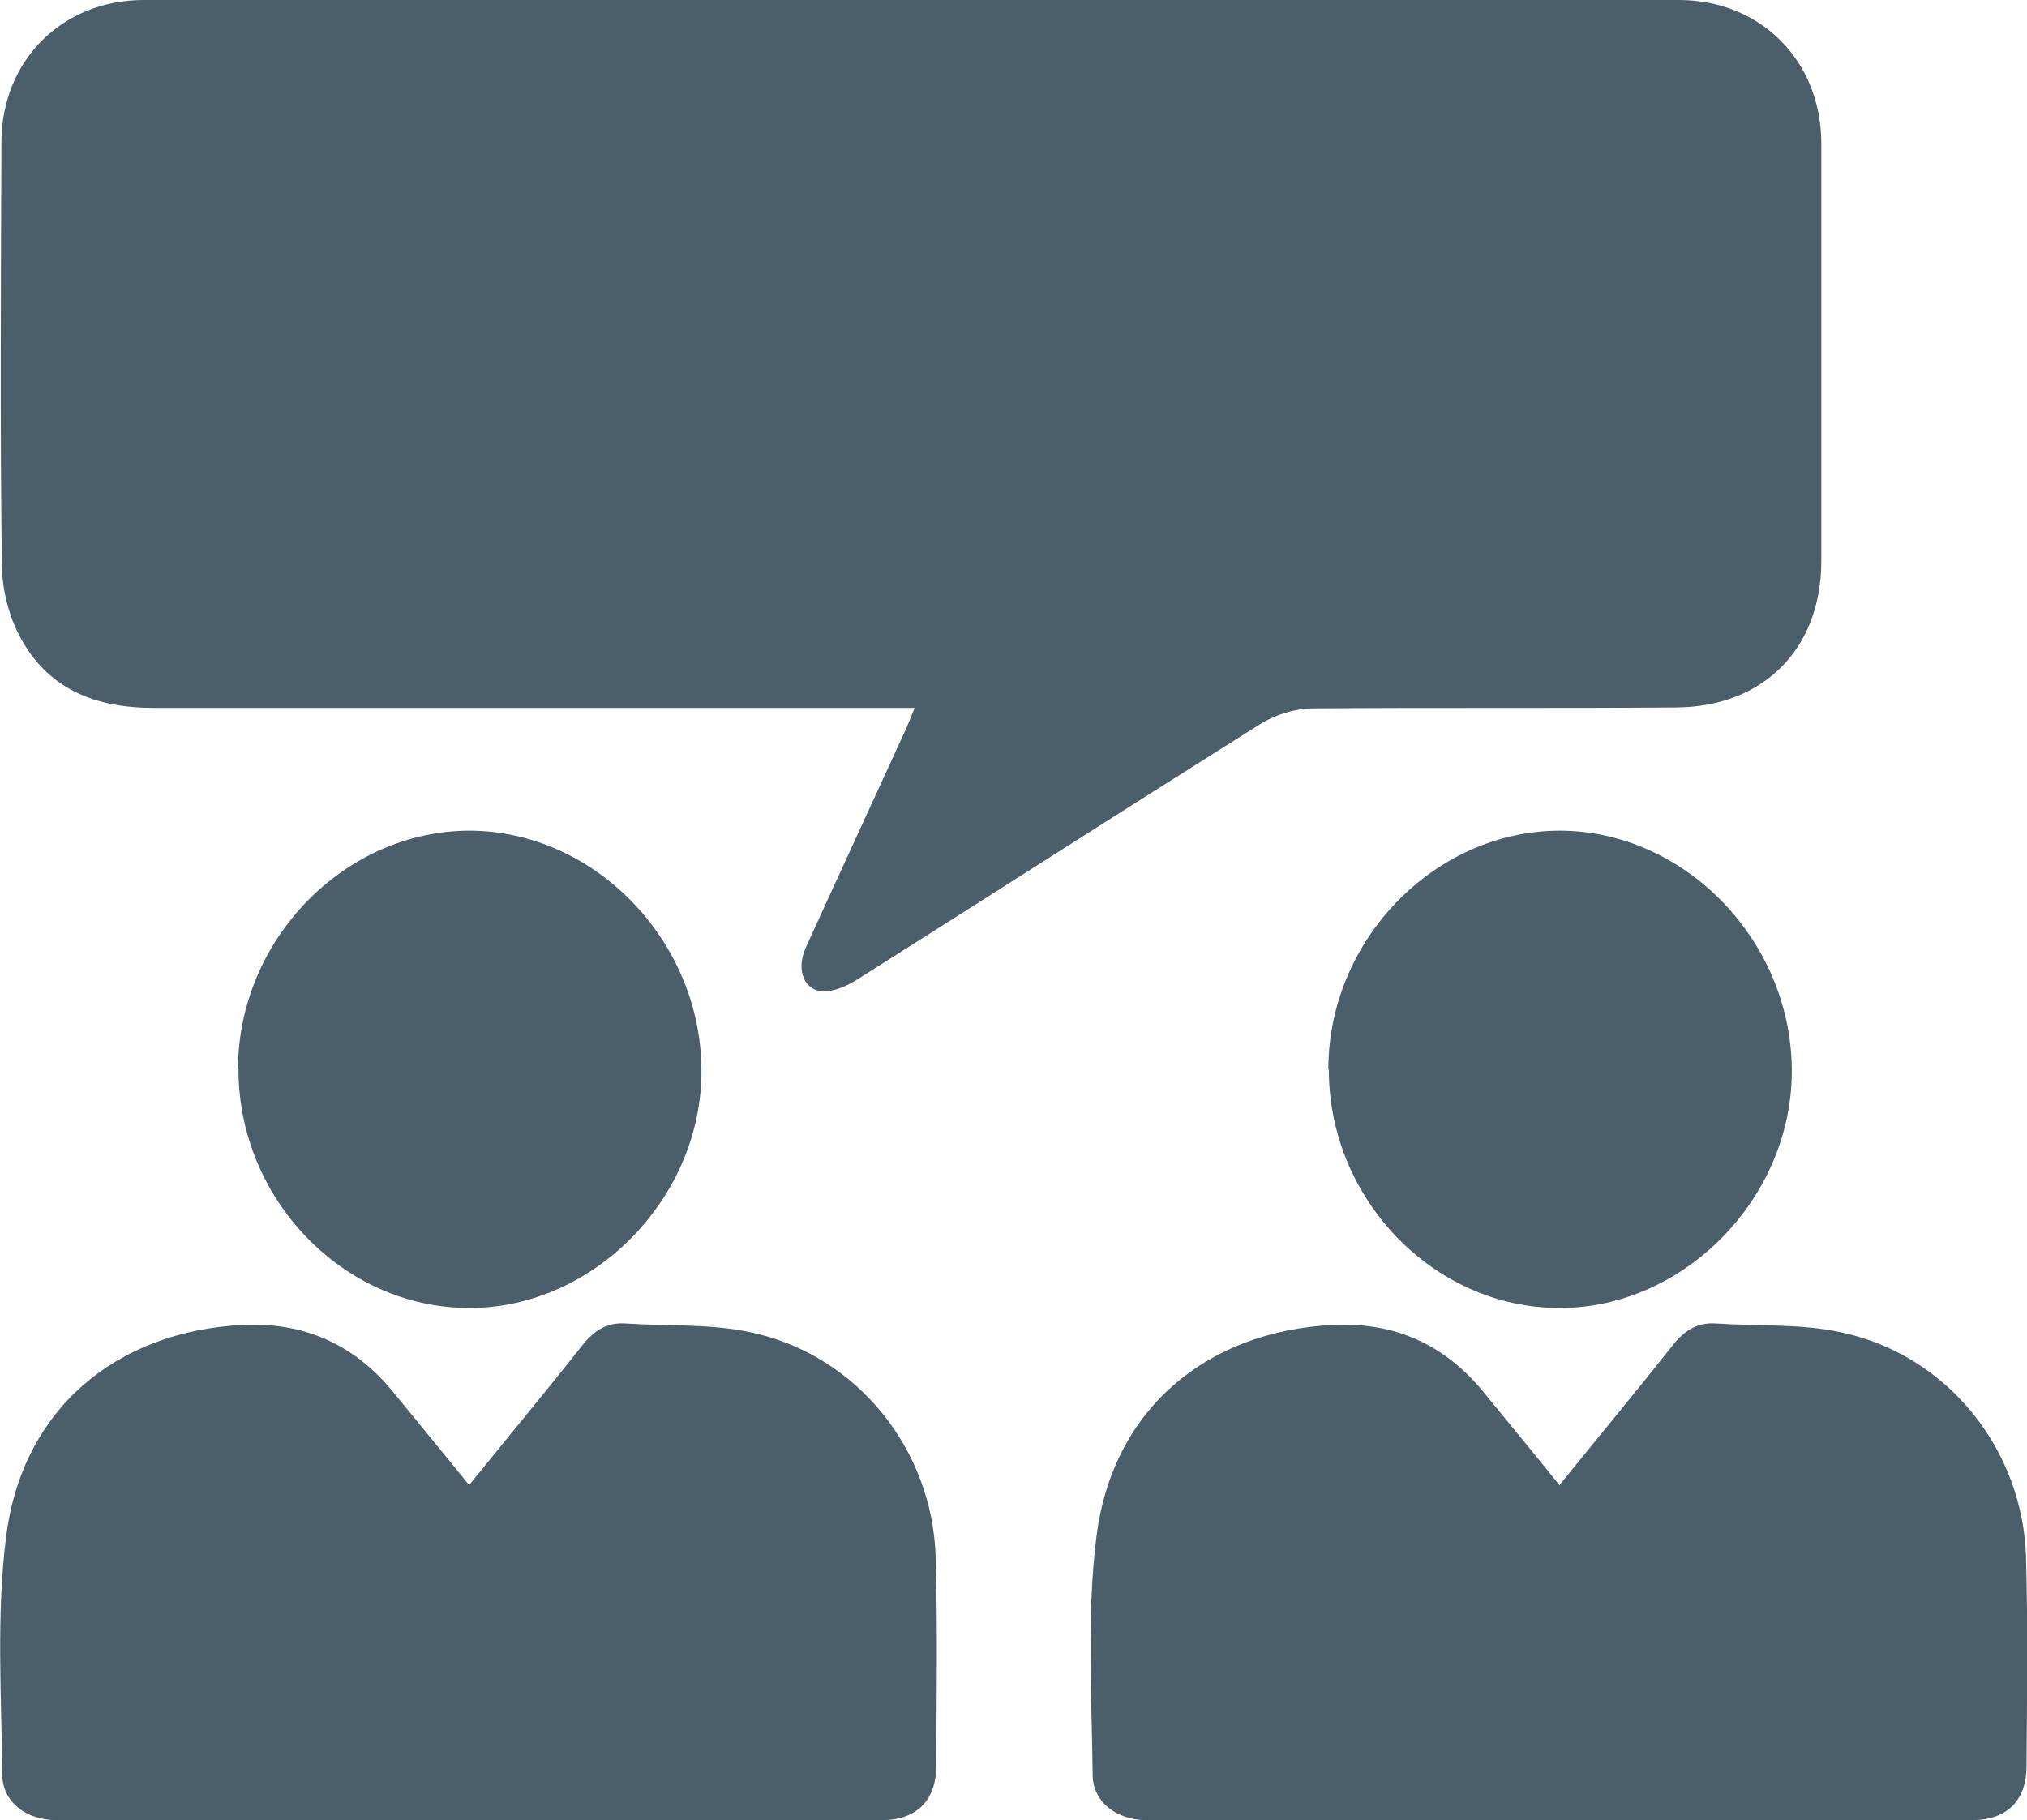
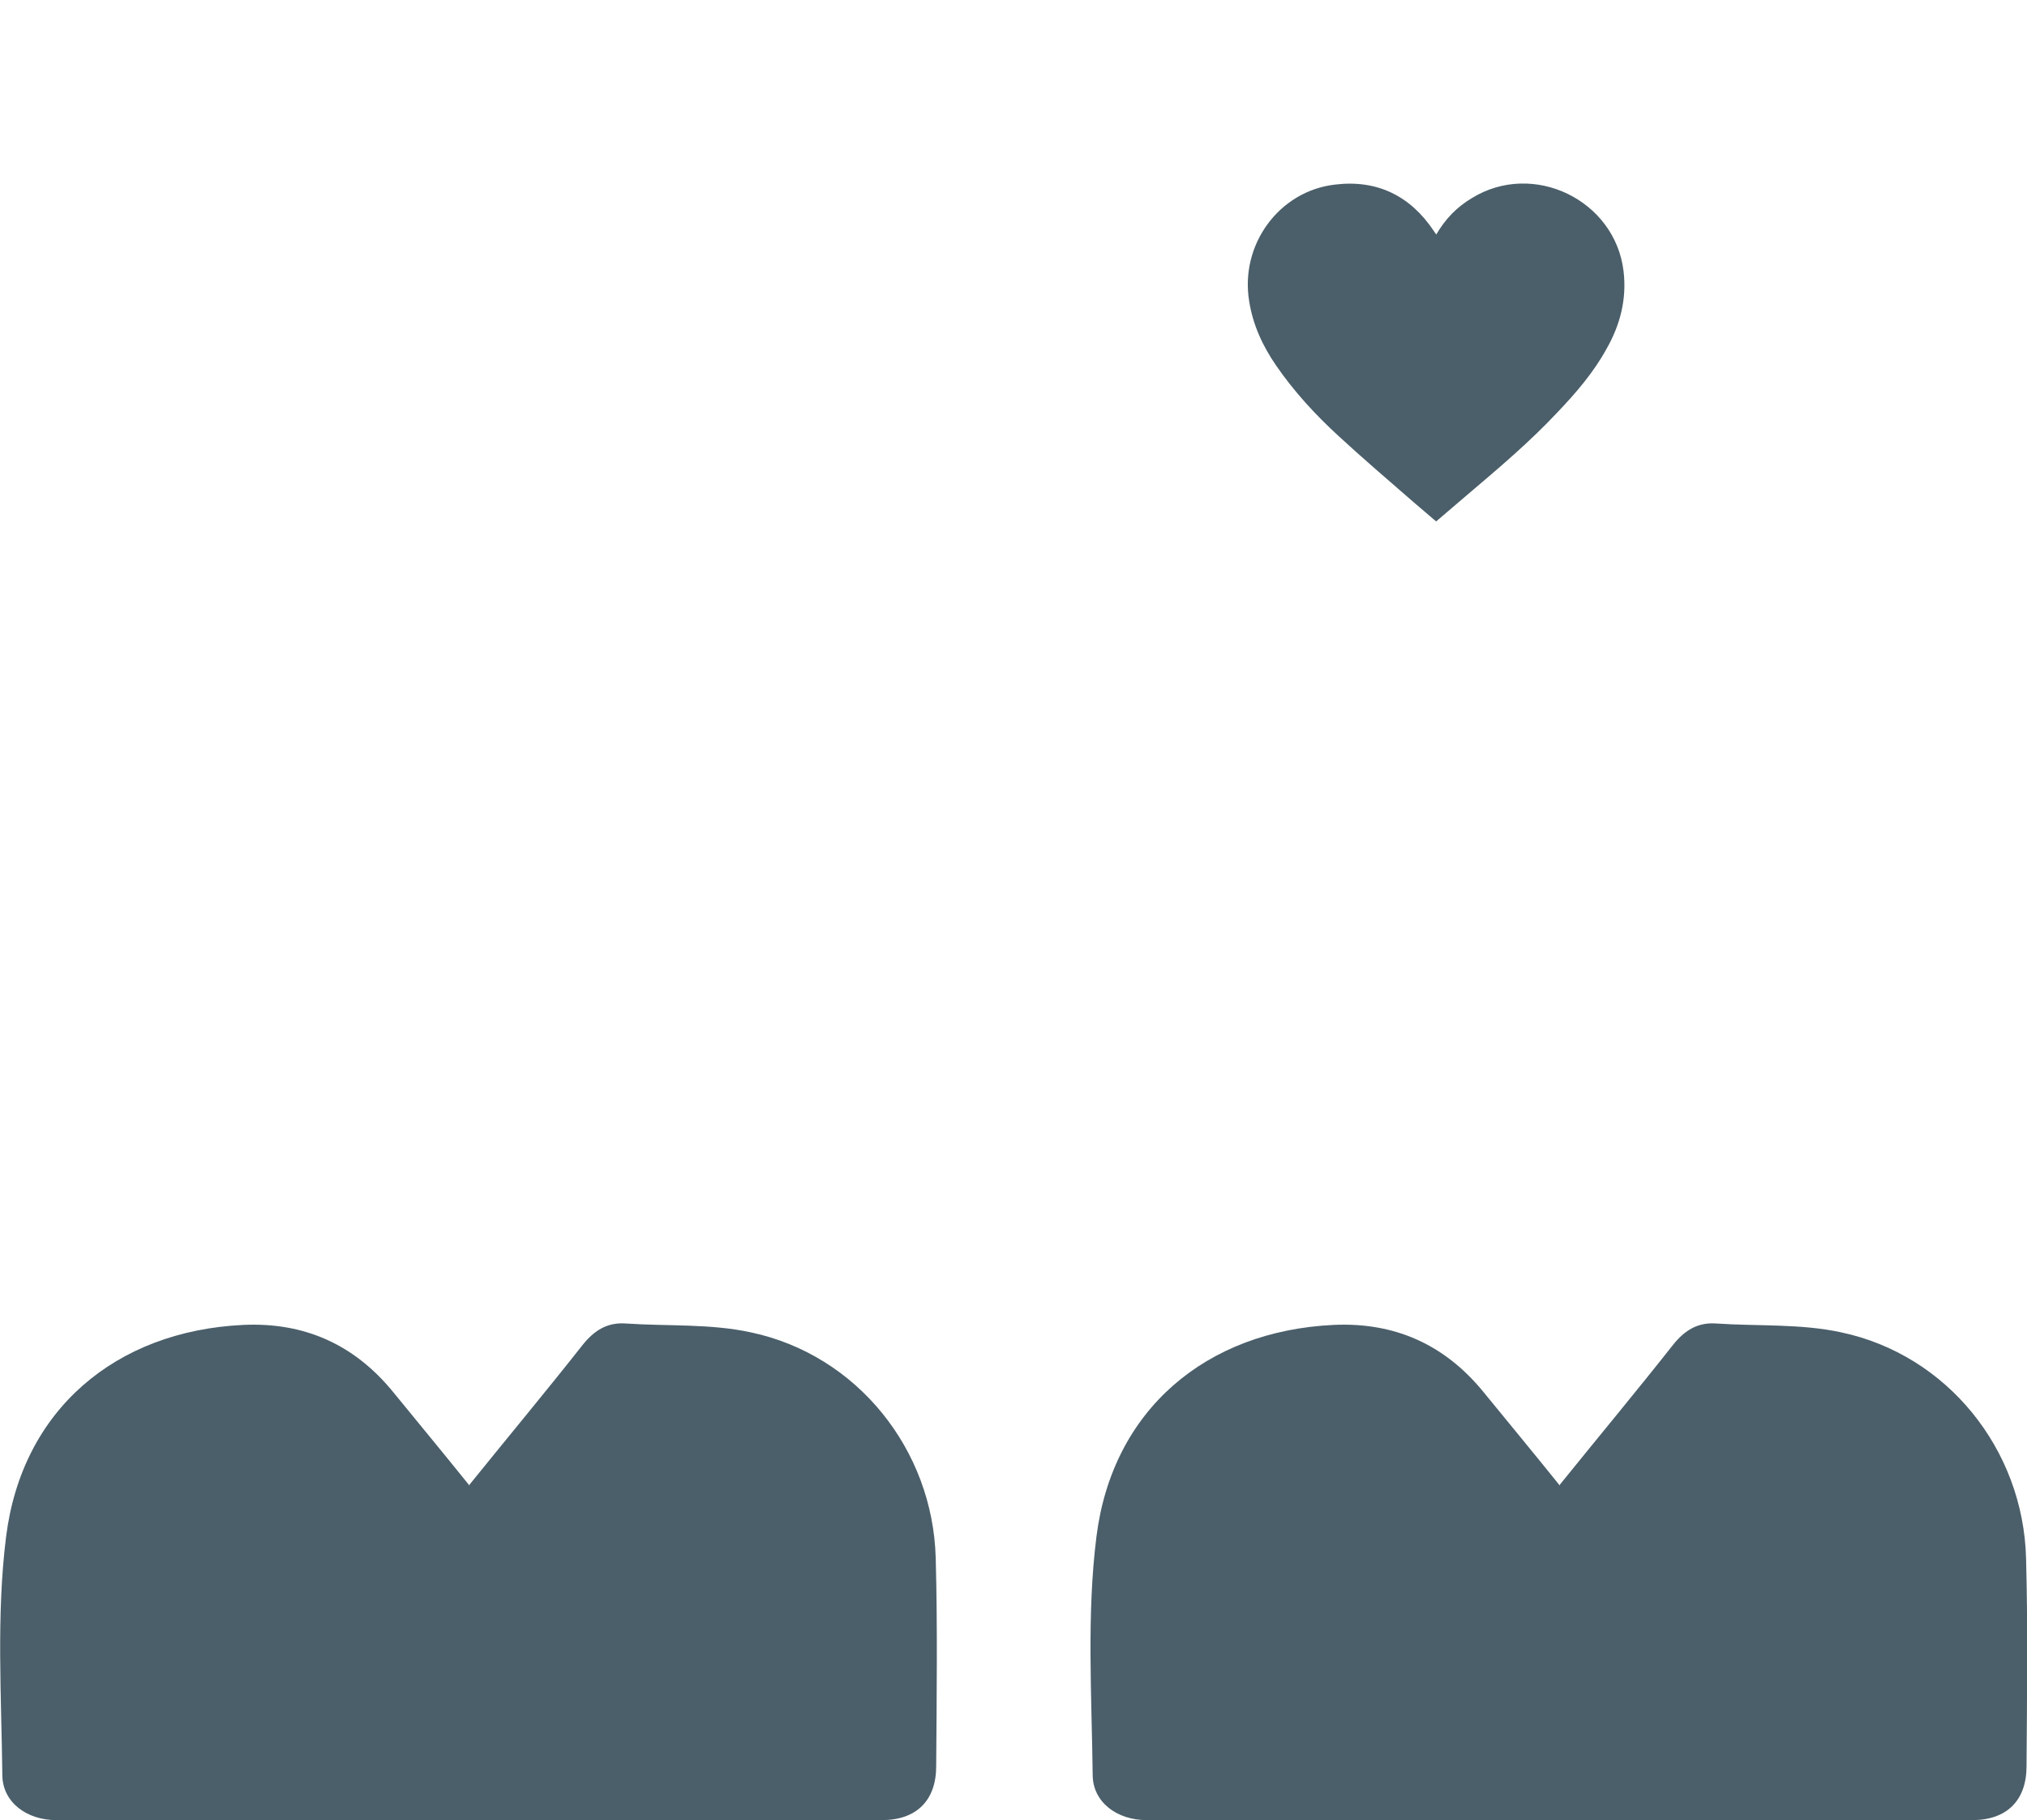
<svg xmlns="http://www.w3.org/2000/svg" id="Calque_2" viewBox="0 0 43.26 38.85">
  <g id="Calque_1-2">
-     <path d="M19.52,15.11h-.63c-5.2,0-10.41,0-15.61,0-1.26,0-2.28-.41-2.87-1.55-.23-.44-.36-.98-.37-1.48C0,9.07.02,6.06.03,3.04.03,1.3,1.32,0,3.07,0,13.99,0,24.91,0,35.83,0c1.74,0,3.03,1.29,3.04,3.04,0,2.98,0,5.96,0,8.94,0,1.86-1.23,3.11-3.1,3.12-2.58.02-5.17,0-7.75.02-.37,0-.78.13-1.1.32-2.88,1.81-5.75,3.65-8.63,5.47-.21.13-.47.25-.7.25-.43,0-.61-.46-.39-.94.69-1.52,1.39-3.03,2.08-4.54.08-.16.14-.33.24-.57" style="fill:#4b5f6a;" />
    <path d="M10.02,31.69c.84-1.04,1.64-2,2.42-2.99.25-.31.53-.48.92-.45.89.06,1.8,0,2.67.19,2.26.48,3.88,2.5,3.94,4.82.04,1.48.02,2.96.01,4.44,0,.73-.42,1.15-1.16,1.15-5.87,0-11.74,0-17.62,0-.63,0-1.14-.38-1.15-.95-.02-1.7-.13-3.43.08-5.1.34-2.71,2.34-4.39,5.06-4.52q1.95-.09,3.19,1.42c.53.65,1.07,1.3,1.64,2.01" style="fill:#4b5f6a;" />
-     <path d="M5.08,22.82c0-2.75,2.26-5.08,4.93-5.09,2.66,0,4.93,2.32,4.96,5.08.03,2.74-2.29,5.12-4.97,5.11-2.68-.01-4.91-2.33-4.91-5.09" style="fill:#4b5f6a;" />
    <path d="M33.29,31.69c.84-1.04,1.64-2,2.42-2.99.25-.31.53-.48.92-.45.89.06,1.8,0,2.67.19,2.26.48,3.88,2.5,3.94,4.82.04,1.48.02,2.96.01,4.44,0,.73-.42,1.15-1.16,1.15-5.87,0-11.74,0-17.62,0-.63,0-1.14-.38-1.15-.95-.02-1.7-.13-3.43.08-5.1.34-2.71,2.34-4.39,5.06-4.52q1.95-.09,3.19,1.42c.53.65,1.07,1.3,1.64,2.01" style="fill:#4b5f6a;" />
-     <path d="M28.35,22.82c0-2.75,2.26-5.08,4.93-5.09,2.66,0,4.93,2.32,4.96,5.08.03,2.74-2.29,5.12-4.97,5.11-2.68-.01-4.91-2.33-4.91-5.09" style="fill:#4b5f6a;" />
-     <path d="M9.98,5.01c.19-.33.44-.59.76-.78,1.31-.81,3.06.04,3.24,1.56.07.59-.07,1.14-.36,1.65-.28.51-.65.94-1.05,1.36-.59.63-1.24,1.18-1.9,1.74-.23.2-.46.39-.69.59-.16-.14-.32-.27-.48-.41-.54-.47-1.08-.94-1.61-1.42-.49-.45-.94-.94-1.32-1.49-.29-.42-.5-.87-.58-1.38-.2-1.2.63-2.35,1.83-2.49.9-.11,1.61.24,2.11.99.01.02.03.04.05.07" style="fill:#4b5f6a;" />
-     <path d="M20.34,5.09c.19-.33.44-.59.76-.78,1.31-.81,3.06.04,3.24,1.56.07.59-.07,1.14-.36,1.65-.28.51-.65.94-1.05,1.36-.59.63-1.24,1.18-1.9,1.74-.23.19-.46.39-.69.59-.16-.14-.32-.27-.48-.41-.54-.47-1.08-.94-1.61-1.42-.49-.45-.94-.94-1.32-1.49-.29-.42-.5-.87-.58-1.38-.2-1.2.63-2.35,1.83-2.49.9-.11,1.61.24,2.11.99.01.02.03.04.05.07" style="fill:#4b5f6a;" />
    <path d="M30.65,5.01c.19-.33.44-.59.76-.78,1.31-.81,3.06.04,3.24,1.56.07.59-.07,1.14-.36,1.65-.28.51-.65.94-1.05,1.36-.59.63-1.24,1.18-1.9,1.74-.23.2-.46.39-.69.59-.16-.14-.32-.27-.48-.41-.54-.47-1.09-.94-1.61-1.42-.49-.45-.94-.94-1.32-1.49-.29-.42-.5-.87-.58-1.38-.2-1.2.63-2.35,1.83-2.49.9-.11,1.61.24,2.11.99.01.02.03.04.05.07" style="fill:#4b5f6a;" />
  </g>
</svg>